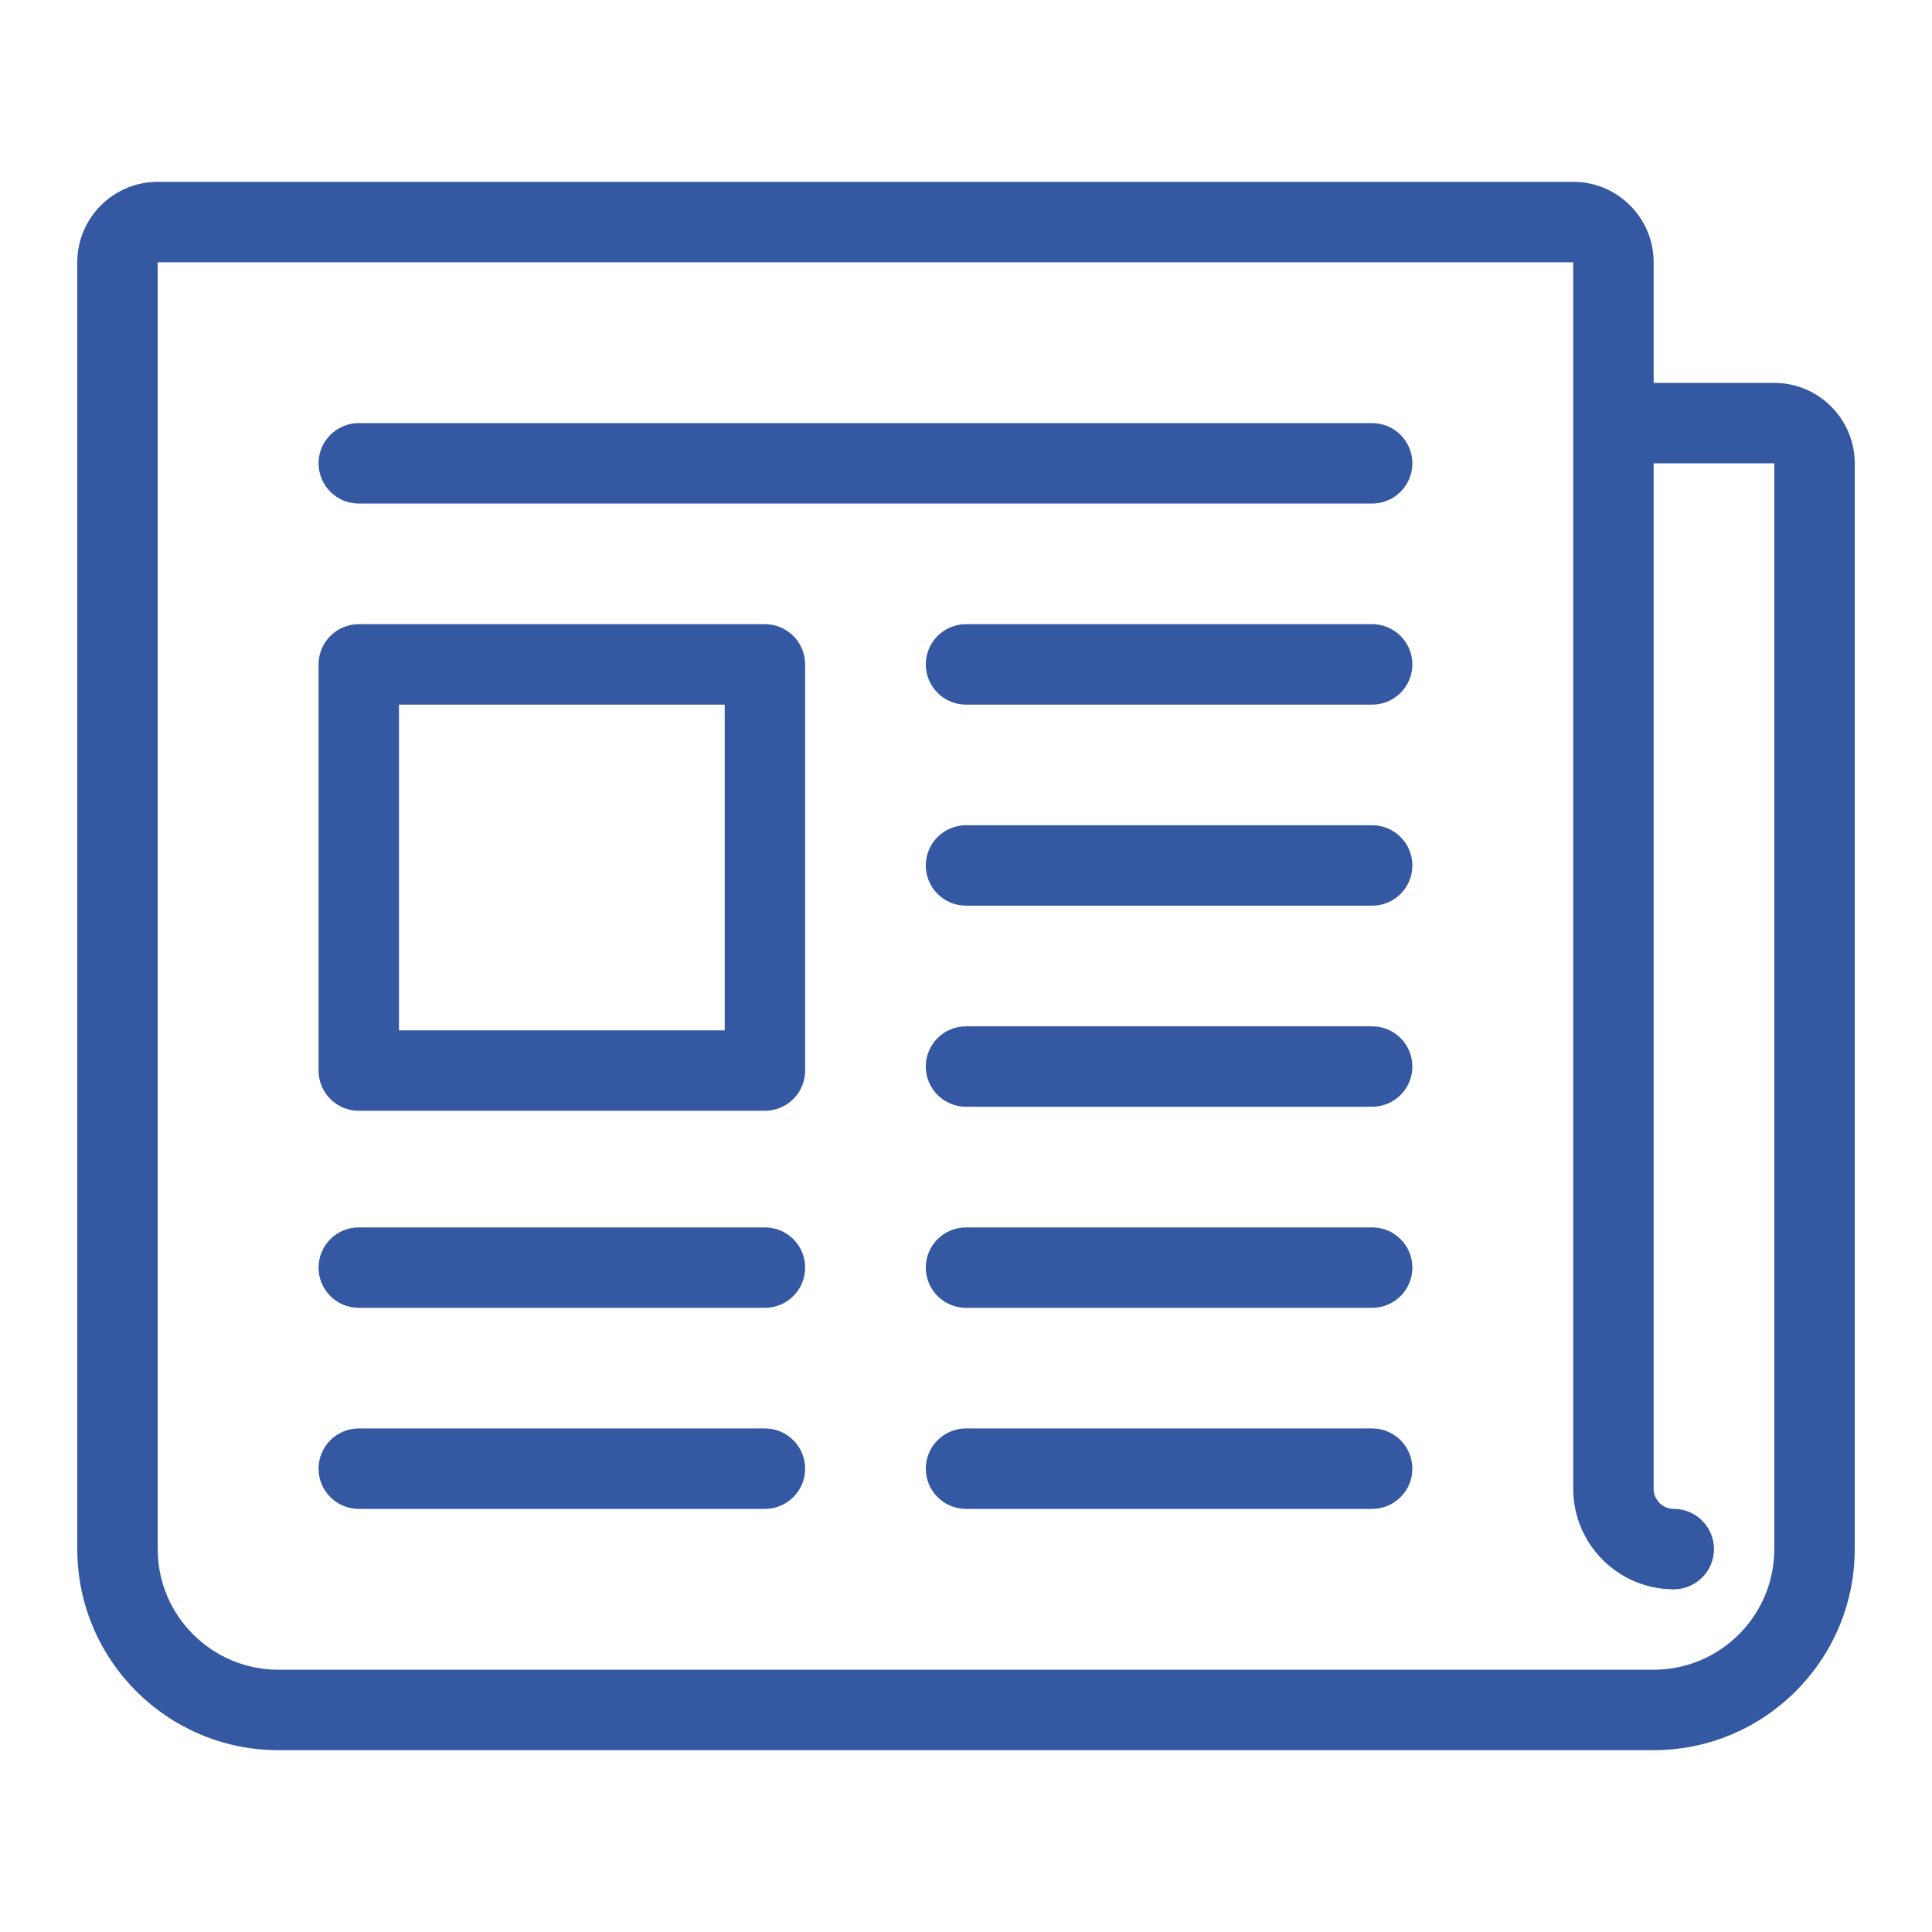
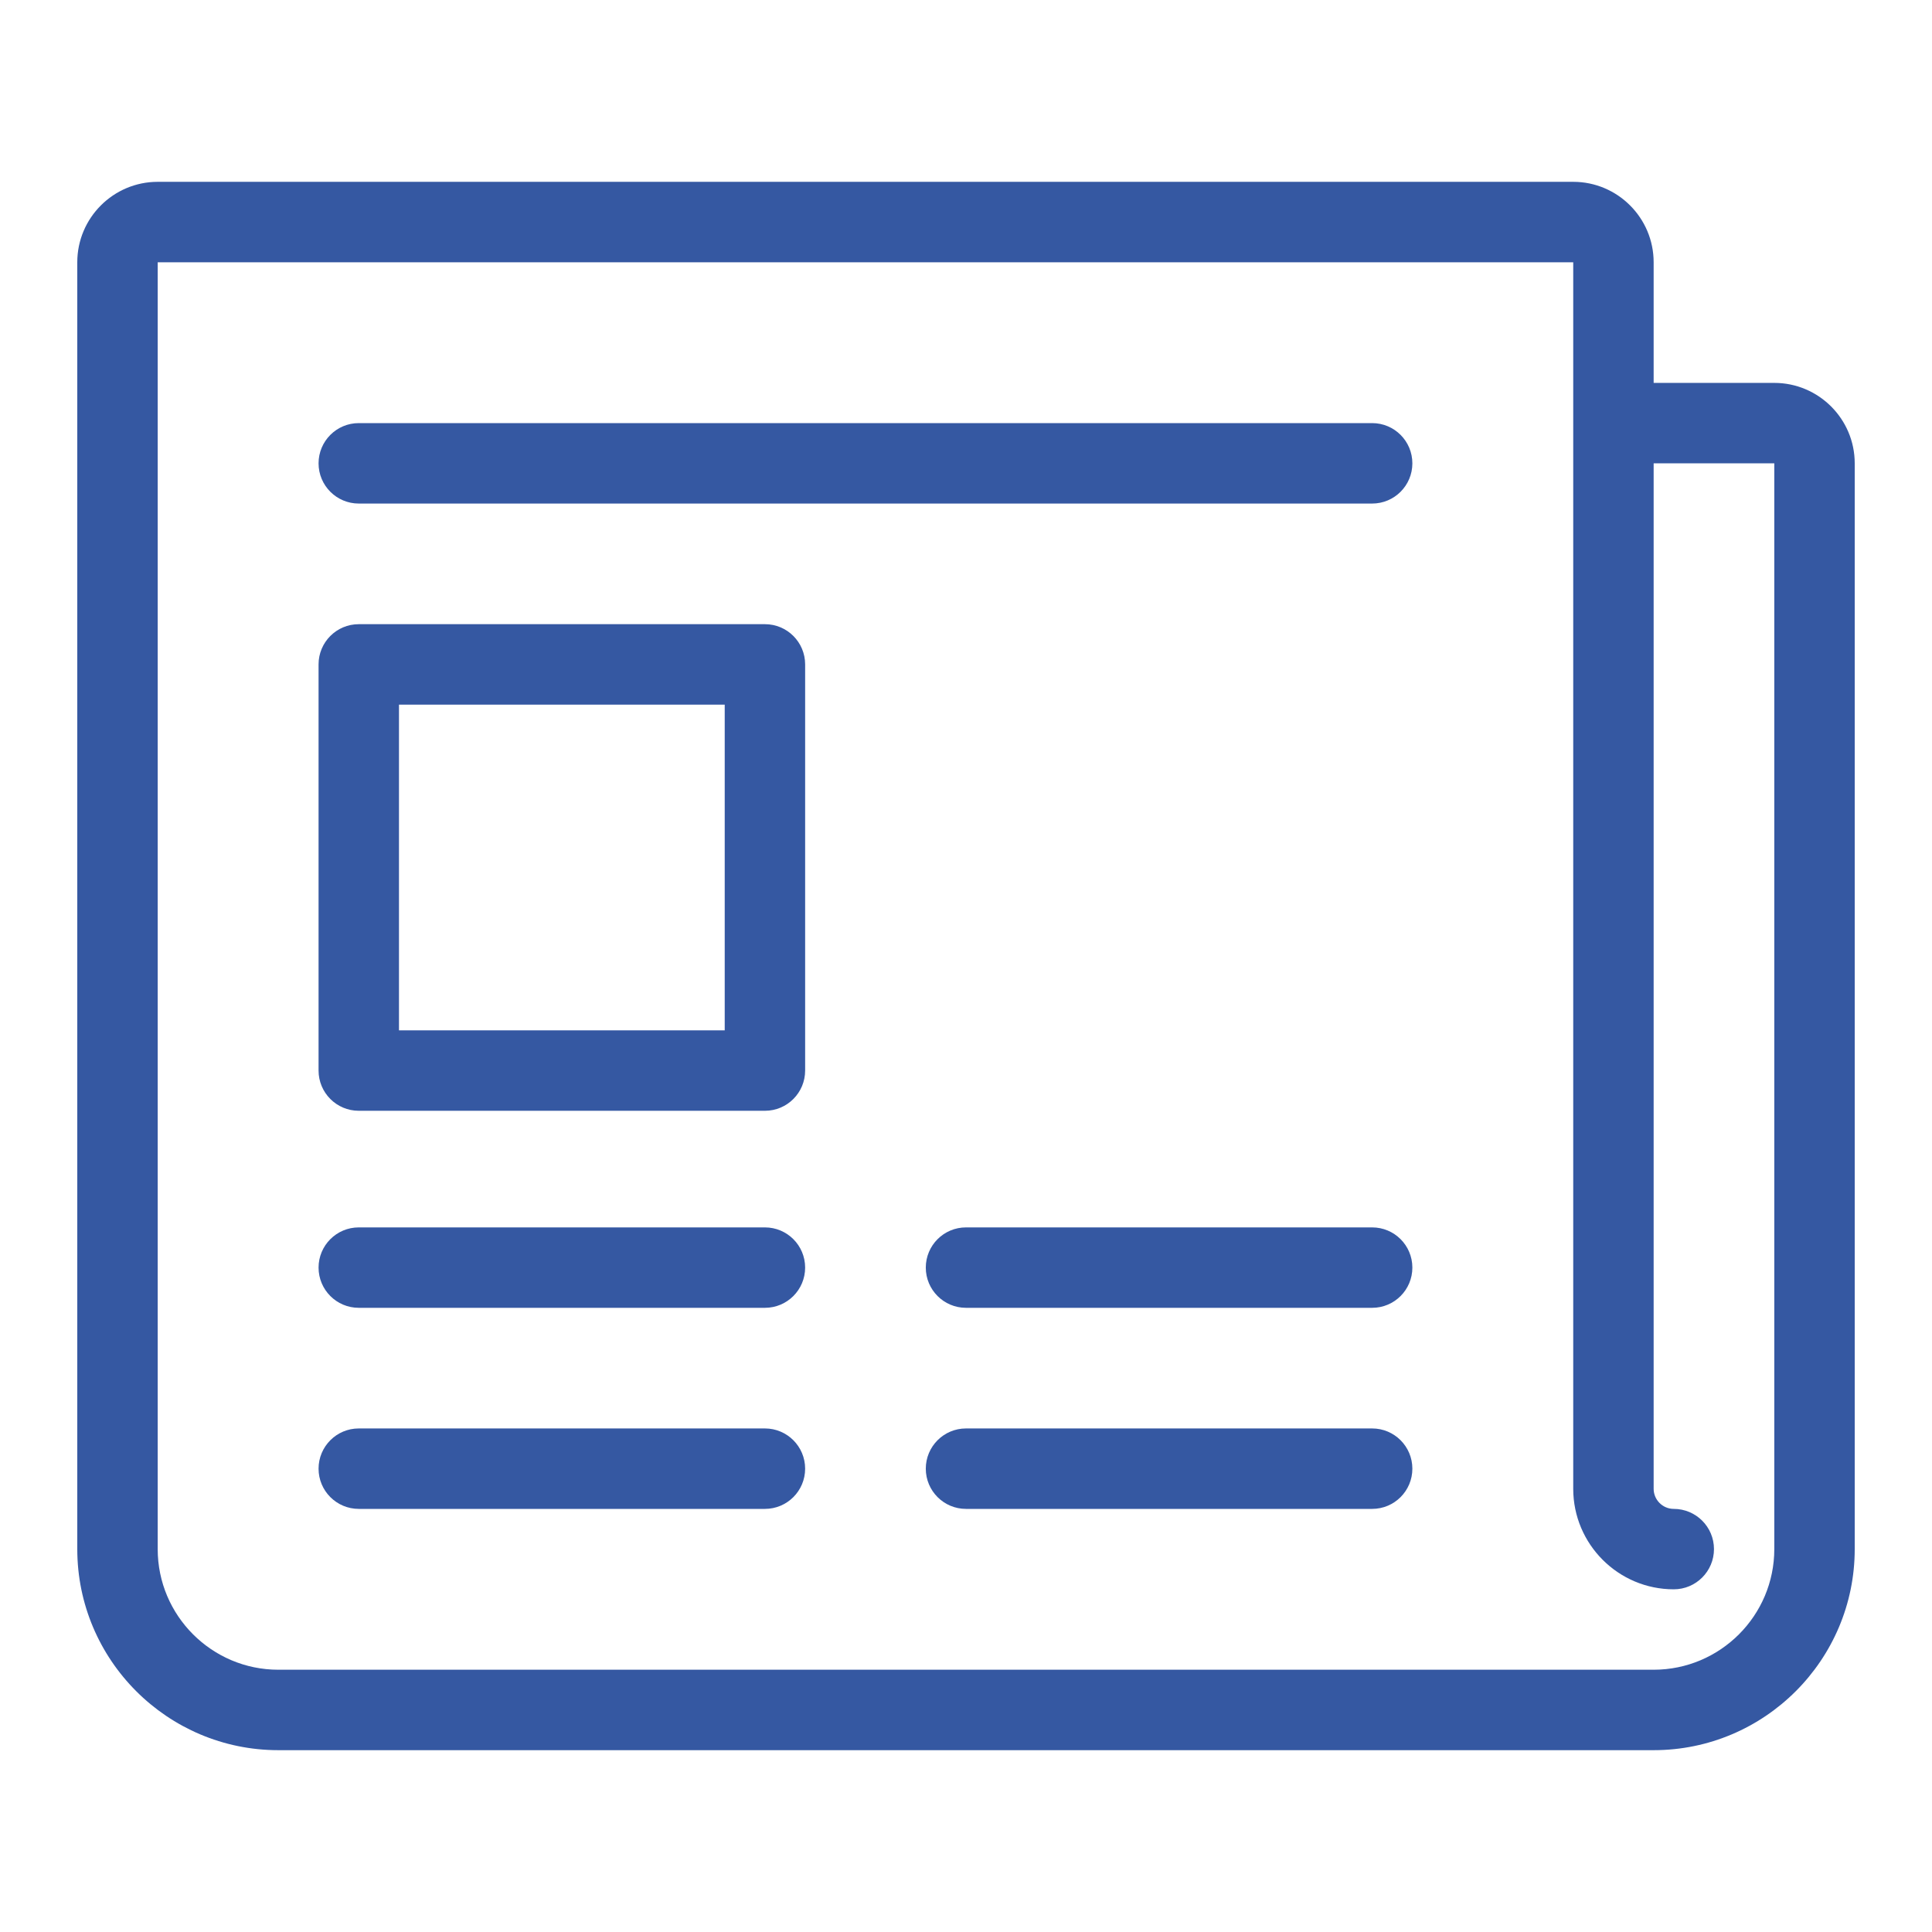
<svg xmlns="http://www.w3.org/2000/svg" width="80" height="80" viewBox="0 0 80 80" fill="none">
  <g clip-path="url(#clip0_15_259)">
-     <path d="M31.674 59.149H14.856C13.936 59.149 13.191 59.895 13.191 60.815C13.191 61.734 13.936 62.48 14.856 62.48H31.674C32.594 62.48 33.339 61.734 33.339 60.815C33.339 59.895 32.594 59.149 31.674 59.149Z" fill="#3558A2" />
+     <path d="M31.674 59.149H14.856C13.936 59.149 13.191 59.895 13.191 60.815C13.191 61.734 13.936 62.48 14.856 62.48H31.674C32.594 62.48 33.339 61.734 33.339 60.815C33.339 59.895 32.594 59.149 31.674 59.149" fill="#3558A2" />
    <path d="M56.818 59.149H40C39.08 59.149 38.335 59.895 38.335 60.815C38.335 61.734 39.08 62.48 40 62.48H56.818C57.738 62.48 58.483 61.734 58.483 60.815C58.483 59.895 57.738 59.149 56.818 59.149Z" fill="#3558A2" />
    <path d="M56.818 17.52H14.856C13.936 17.52 13.191 18.266 13.191 19.186C13.191 20.105 13.936 20.851 14.856 20.851H56.818C57.738 20.851 58.483 20.105 58.483 19.186C58.483 18.266 57.738 17.52 56.818 17.52Z" fill="#3558A2" />
-     <path d="M56.818 25.846H40C39.08 25.846 38.335 26.592 38.335 27.511C38.335 28.431 39.08 29.177 40 29.177H56.818C57.738 29.177 58.483 28.431 58.483 27.511C58.483 26.592 57.738 25.846 56.818 25.846Z" fill="#3558A2" />
-     <path d="M56.818 34.172H40C39.08 34.172 38.335 34.917 38.335 35.837C38.335 36.757 39.08 37.502 40 37.502H56.818C57.738 37.502 58.483 36.757 58.483 35.837C58.483 34.917 57.738 34.172 56.818 34.172Z" fill="#3558A2" />
-     <path d="M56.818 42.498H40C39.08 42.498 38.335 43.243 38.335 44.163C38.335 45.083 39.08 45.828 40 45.828H56.818C57.738 45.828 58.483 45.083 58.483 44.163C58.483 43.243 57.738 42.498 56.818 42.498Z" fill="#3558A2" />
    <path d="M56.818 50.824H40C39.08 50.824 38.335 51.569 38.335 52.489C38.335 53.408 39.08 54.154 40 54.154H56.818C57.738 54.154 58.483 53.408 58.483 52.489C58.483 51.569 57.738 50.824 56.818 50.824Z" fill="#3558A2" />
    <path d="M31.674 50.824H14.856C13.936 50.824 13.191 51.569 13.191 52.489C13.191 53.408 13.936 54.154 14.856 54.154H31.674C32.594 54.154 33.339 53.408 33.339 52.489C33.339 51.569 32.594 50.824 31.674 50.824Z" fill="#3558A2" />
    <path d="M31.674 25.846H14.856C13.936 25.846 13.191 26.592 13.191 27.511V44.329C13.191 45.249 13.936 45.995 14.856 45.995H31.674C32.594 45.995 33.339 45.249 33.339 44.329V27.511C33.339 26.592 32.594 25.846 31.674 25.846ZM30.009 42.664H16.521V29.177H30.009V42.664Z" fill="#3558A2" />
    <path d="M73.47 15.855H68.474V10.86C68.474 9.023 66.98 7.529 65.144 7.529H6.53C4.694 7.529 3.2 9.023 3.2 10.86V64.145C3.2 68.736 6.935 72.471 11.526 72.471H68.474C73.065 72.471 76.8 68.736 76.8 64.145V19.186C76.8 17.349 75.306 15.855 73.47 15.855ZM73.47 64.145C73.47 66.899 71.229 69.14 68.474 69.14H11.526C8.771 69.14 6.53 66.899 6.53 64.145V10.86H65.144V61.647C65.144 63.943 67.011 65.81 69.307 65.81C70.226 65.81 70.972 65.064 70.972 64.145C70.972 63.225 70.226 62.48 69.307 62.48C68.848 62.48 68.474 62.106 68.474 61.647V19.186H73.47V64.145Z" fill="#3558A2" />
  </g>
  <defs>
    <clipPath id="clip0_15_259">
      <rect width="80" height="80" fill="white" />
    </clipPath>
  </defs>
</svg>